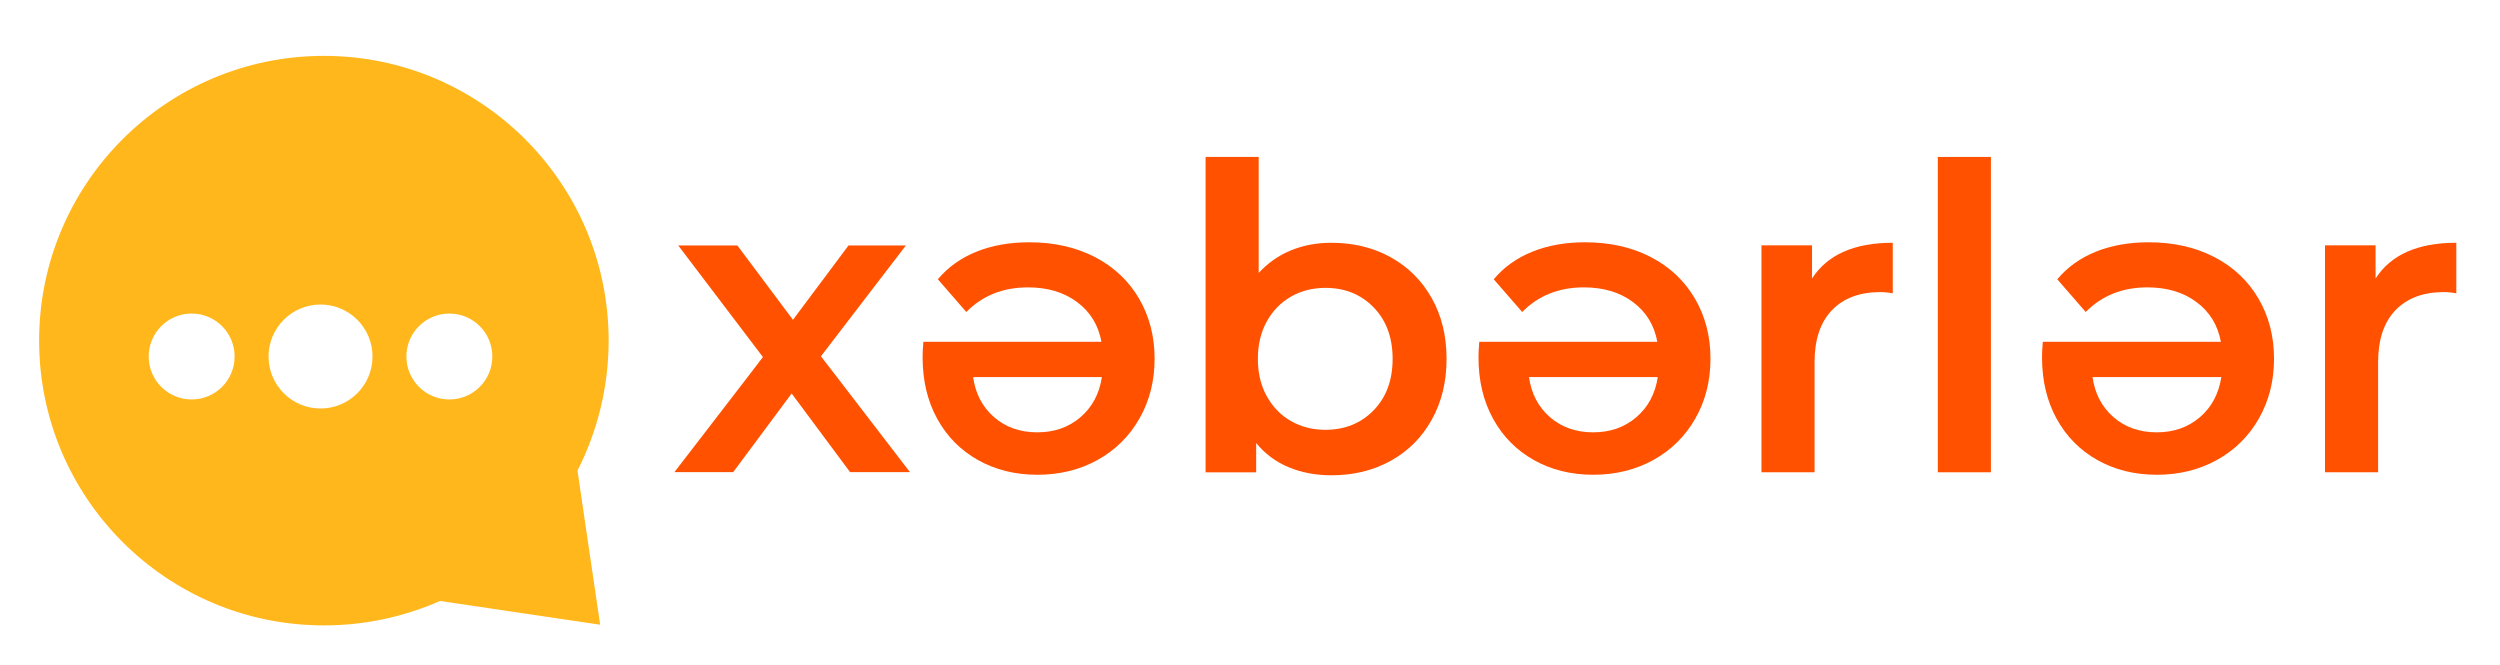
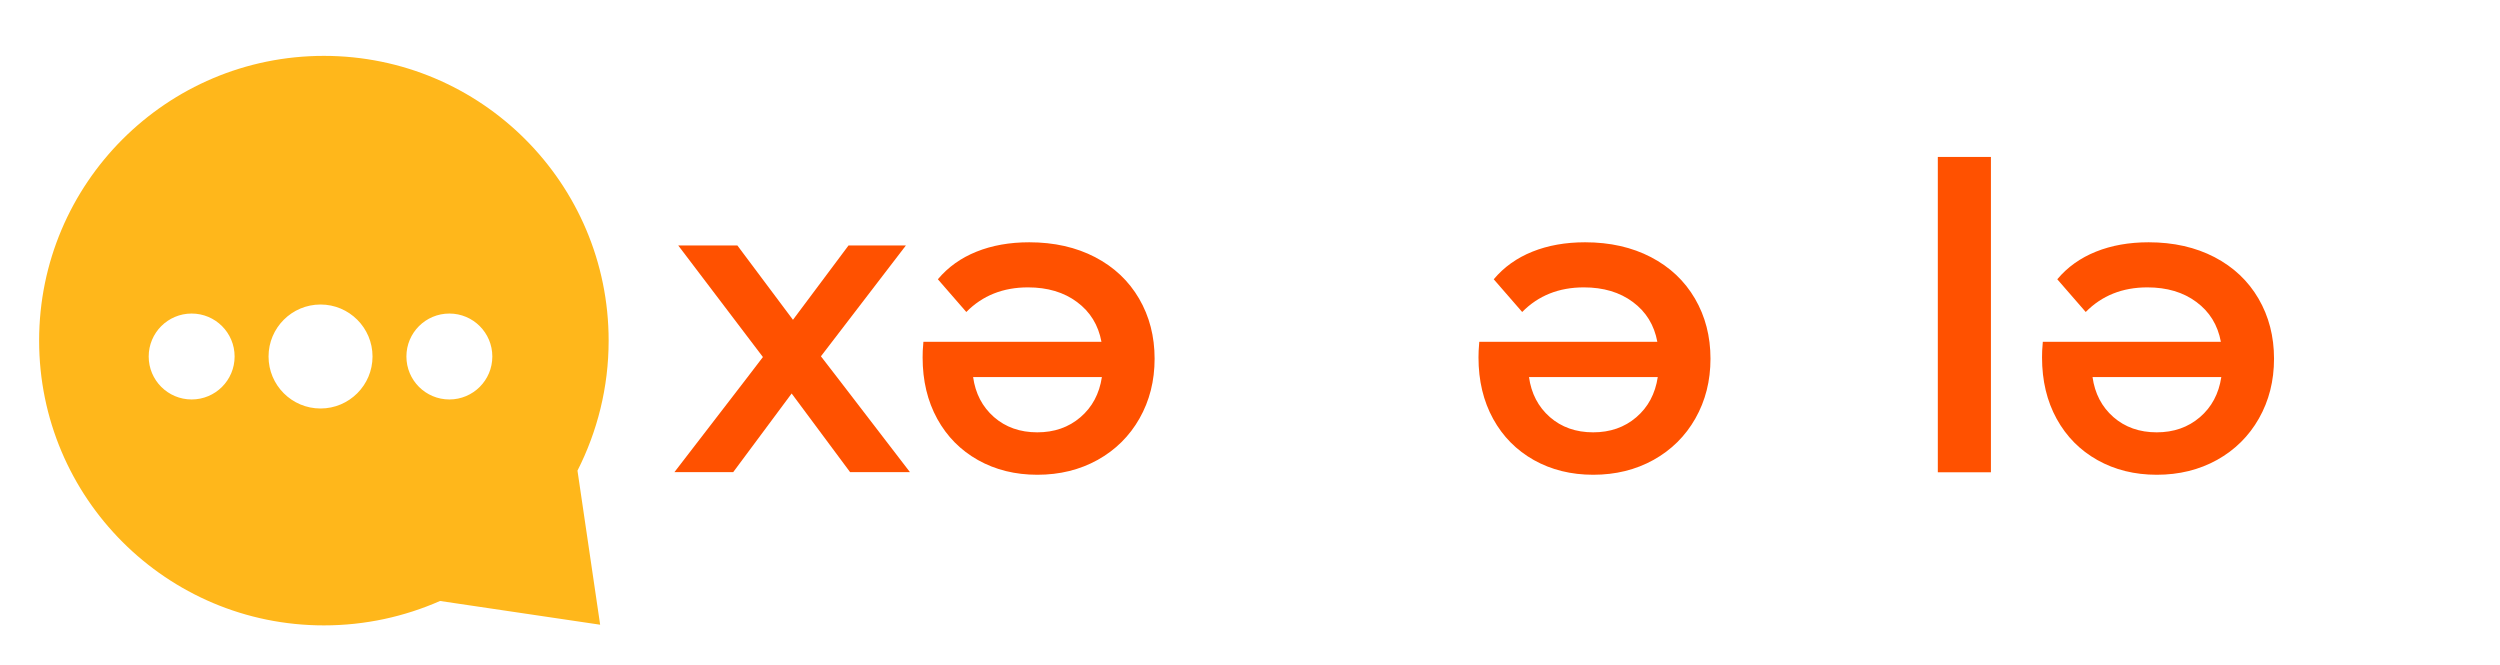
<svg xmlns="http://www.w3.org/2000/svg" id="Layer_1" x="0px" y="0px" viewBox="0 0 515 137" style="enable-background:new 0 0 515 137;" xml:space="preserve">
  <style type="text/css">	.st0{fill:#FF5100;}	.st1{fill:#FFB71B;}</style>
  <g>
    <path class="st0" d="M172.83,78.22l-3.72-4.82l17.51-22.84H174.8l-11.45,15.32L151.9,50.57h-12.18l17.44,22.98l-3.57,4.67  l-14.66,19.04h12.11l12.04-16.2l12.04,16.2h12.33L172.83,78.22z" />
    <path class="st0" d="M190.22,70.41h36.68c-0.64-3.45-2.32-6.18-5.03-8.19c-2.71-2.02-6.08-3.02-10.11-3.02  c-5.14,0-9.37,1.69-12.7,5.07l-5.86-6.74c2.1-2.51,4.76-4.4,7.97-5.69c3.21-1.29,6.83-1.93,10.85-1.93c5.14,0,9.66,1.03,13.57,3.06  c3.91,2.04,6.93,4.89,9.06,8.54c2.13,3.65,3.2,7.78,3.2,12.39c0,4.55-1.04,8.66-3.11,12.3c-2.07,3.65-4.95,6.49-8.62,8.54  c-3.68,2.04-7.82,3.06-12.43,3.06c-4.55,0-8.62-1.01-12.21-3.02c-3.59-2.02-6.39-4.84-8.4-8.49s-3.02-7.87-3.02-12.65  C190.04,72.89,190.1,71.81,190.22,70.41z M222.57,85.95c2.42-2.07,3.9-4.83,4.42-8.28h-26.53c0.47,3.39,1.9,6.13,4.29,8.24  c2.39,2.09,5.37,3.15,8.93,3.15C217.18,89.06,220.15,88.03,222.57,85.95z" />
-     <path class="st0" d="M286.48,52.99c3.59,1.99,6.41,4.79,8.45,8.41c2.04,3.62,3.06,7.79,3.06,12.52c0,4.73-1.02,8.92-3.06,12.56  c-2.04,3.65-4.86,6.47-8.45,8.45c-3.59,1.99-7.66,2.98-12.21,2.98c-3.21,0-6.15-0.56-8.8-1.66c-2.66-1.11-4.89-2.77-6.7-4.99v6.04  h-10.42V32.33h10.94v23.9c1.87-2.04,4.07-3.59,6.61-4.64c2.54-1.05,5.33-1.58,8.36-1.58C278.82,50.01,282.89,51.01,286.48,52.99z   M282.98,84.51c2.6-2.69,3.9-6.21,3.9-10.59c0-4.37-1.3-7.91-3.9-10.59c-2.6-2.68-5.91-4.03-9.94-4.03c-2.63,0-4.99,0.6-7.09,1.8  c-2.1,1.2-3.77,2.91-4.99,5.12c-1.23,2.22-1.84,4.79-1.84,7.7c0,2.92,0.61,5.49,1.84,7.7c1.23,2.22,2.89,3.93,4.99,5.12  c2.1,1.2,4.46,1.8,7.09,1.8C277.07,88.53,280.38,87.19,282.98,84.51z" />
    <path class="st0" d="M304.73,70.41h36.68c-0.64-3.45-2.32-6.18-5.03-8.19c-2.71-2.02-6.08-3.02-10.11-3.02  c-5.14,0-9.37,1.69-12.7,5.07l-5.86-6.74c2.1-2.51,4.76-4.4,7.97-5.69c3.21-1.29,6.83-1.93,10.85-1.93c5.14,0,9.66,1.03,13.57,3.06  c3.91,2.04,6.93,4.89,9.06,8.54c2.13,3.65,3.2,7.78,3.2,12.39c0,4.55-1.04,8.66-3.11,12.3c-2.07,3.65-4.95,6.49-8.62,8.54  c-3.68,2.04-7.82,3.06-12.43,3.06c-4.55,0-8.62-1.01-12.21-3.02c-3.59-2.02-6.39-4.84-8.4-8.49s-3.02-7.87-3.02-12.65  C304.56,72.89,304.61,71.81,304.73,70.41z M337.08,85.95c2.42-2.07,3.9-4.83,4.42-8.28h-26.53c0.47,3.39,1.9,6.13,4.29,8.24  c2.39,2.09,5.37,3.15,8.93,3.15C331.69,89.06,334.66,88.03,337.08,85.95z" />
-     <path class="st0" d="M389.91,50.01v10.42c-0.93-0.18-1.78-0.26-2.54-0.26c-4.26,0-7.59,1.24-9.98,3.72  c-2.39,2.48-3.59,6.06-3.59,10.72v22.68h-10.94V50.54h10.42v6.83C376.43,52.47,381.98,50.01,389.91,50.01z" />
    <path class="st0" d="M399.19,32.33h10.94v64.96h-10.94V32.33z" />
    <path class="st0" d="M420.82,70.41h36.68c-0.64-3.45-2.32-6.18-5.03-8.19c-2.71-2.02-6.08-3.02-10.11-3.02  c-5.14,0-9.37,1.69-12.7,5.07l-5.86-6.74c2.1-2.51,4.76-4.4,7.97-5.69c3.21-1.29,6.83-1.93,10.85-1.93c5.14,0,9.66,1.03,13.57,3.06  c3.91,2.04,6.93,4.89,9.06,8.54c2.13,3.65,3.2,7.78,3.2,12.39c0,4.55-1.04,8.66-3.11,12.3c-2.07,3.65-4.95,6.49-8.62,8.54  c-3.68,2.04-7.82,3.06-12.43,3.06c-4.55,0-8.62-1.01-12.21-3.02c-3.59-2.02-6.39-4.84-8.4-8.49s-3.02-7.87-3.02-12.65  C420.64,72.89,420.7,71.81,420.82,70.41z M453.17,85.95c2.42-2.07,3.9-4.83,4.42-8.28h-26.53c0.47,3.39,1.9,6.13,4.29,8.24  c2.39,2.09,5.37,3.15,8.93,3.15C447.78,89.06,450.74,88.03,453.17,85.95z" />
-     <path class="st0" d="M506,50.01v10.42c-0.93-0.18-1.78-0.26-2.54-0.26c-4.26,0-7.59,1.24-9.98,3.72  c-2.39,2.48-3.59,6.06-3.59,10.72v22.68h-10.94V50.54h10.42v6.83C492.52,52.47,498.06,50.01,506,50.01z" />
  </g>
  <path class="st1" d="M125.38,70.17c0-32.39-26.26-58.66-58.66-58.66S8.06,37.78,8.06,70.17s26.26,58.66,58.66,58.66 c8.54,0,16.63-1.82,23.93-5.03l32.98,4.89l-4.67-31.74C123.04,88.92,125.38,79.8,125.38,70.17z M39.48,82.29 c-4.89,0-8.85-3.96-8.85-8.85s3.96-8.85,8.85-8.85s8.85,3.96,8.85,8.85S44.37,82.29,39.48,82.29z M66.03,84.15 c-5.92,0-10.71-4.8-10.71-10.71s4.8-10.71,10.71-10.71s10.71,4.8,10.71,10.71S71.94,84.15,66.03,84.15z M92.57,82.29 c-4.89,0-8.85-3.96-8.85-8.85s3.96-8.85,8.85-8.85c4.89,0,8.85,3.96,8.85,8.85S97.46,82.29,92.57,82.29z" />
</svg>